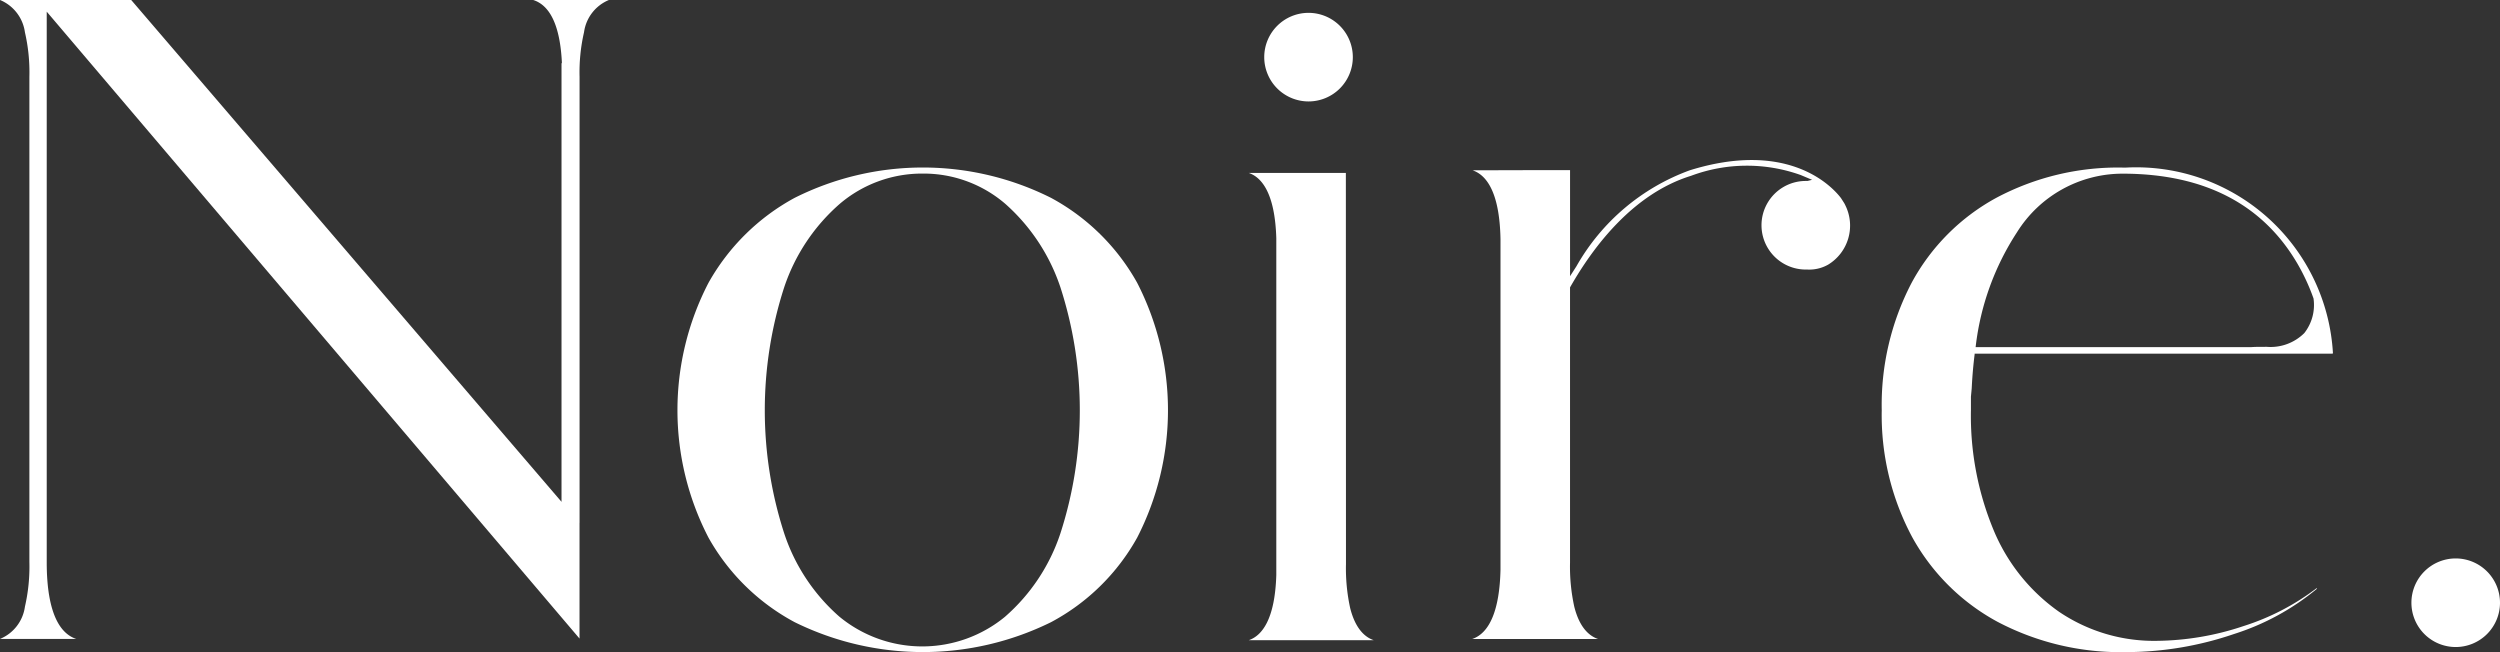
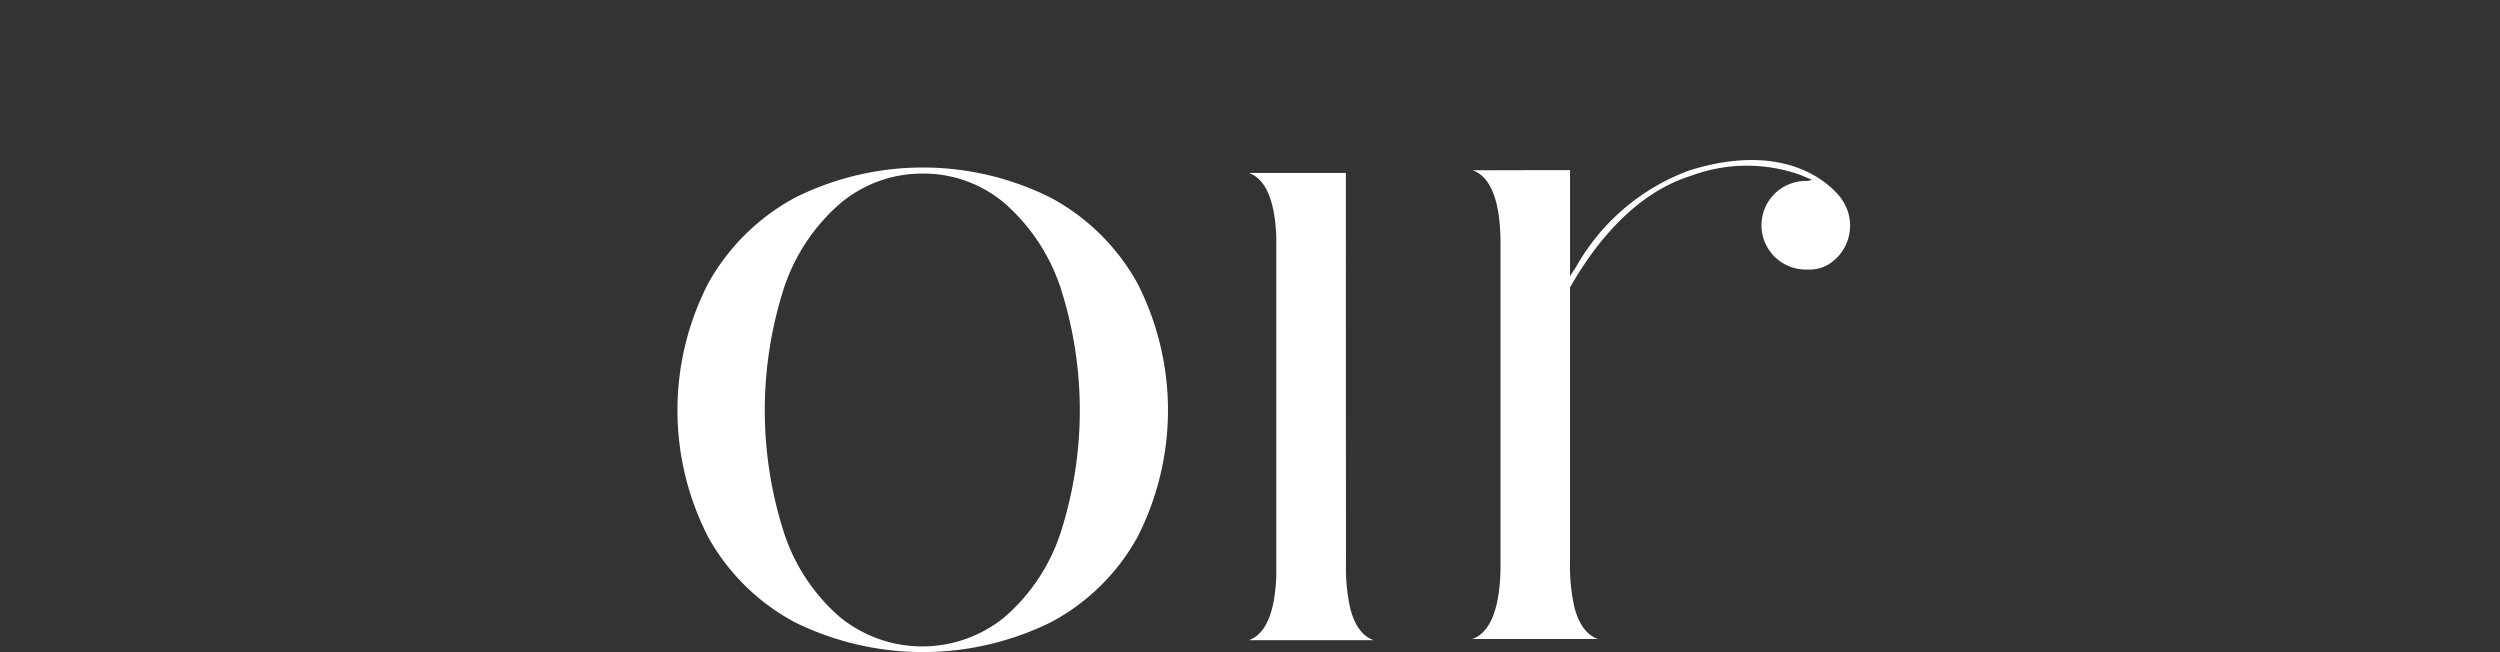
<svg xmlns="http://www.w3.org/2000/svg" width="112.036" height="29.221" viewBox="0 0 112.036 29.221">
  <rect x="0" y="0" width="112.036" height="29.221" fill="#333333" stroke="none" />
  <g id="logo-noire-blanc" transform="translate(-7.92 -6.13)">
    <path id="Tracé_1" data-name="Tracé 1" d="M747.784,200.545a12.5,12.5,0,0,0,0-11.415,9.675,9.675,0,0,0-3.863-3.81,12.816,12.816,0,0,0-11.487,0,9.754,9.754,0,0,0-3.864,3.811,12.414,12.414,0,0,0,0,11.414,9.631,9.631,0,0,0,3.863,3.791,12.985,12.985,0,0,0,11.49,0A9.547,9.547,0,0,0,747.784,200.545Zm-5.916,3.542a5.838,5.838,0,0,1-7.433,0,8.49,8.49,0,0,1-2.47-3.729,17.914,17.914,0,0,1,0-11.031,8.555,8.555,0,0,1,2.491-3.739,5.686,5.686,0,0,1,3.717-1.355,5.611,5.611,0,0,1,3.7,1.356,8.652,8.652,0,0,1,2.469,3.738,17.921,17.921,0,0,1,0,11.031A8.5,8.5,0,0,1,741.868,204.086Z" transform="translate(-688.901 -170.324)" fill="#fff" />
    <path id="Tracé_2" data-name="Tracé 2" d="M1333.85,210.67h5.594c-.389-.135-.818-.508-1.052-1.435a8.308,8.308,0,0,1-.189-1.973v0l-.005-17.53-4.348,0c.578.2,1.17.906,1.231,2.928v15.092C1335.018,209.766,1334.426,210.47,1333.85,210.67Z" transform="translate(-1269.964 -175.851)" fill="#fff" />
    <path id="Tracé_3" data-name="Tracé 3" d="M1587.648,177.942l-.006-.009-.116-.181c-.021-.027-.042-.053-.063-.079-.5-.607-2.467-2.484-6.711-1.166a9.63,9.63,0,0,0-5.08,4.3l-.287.447V176.5h-.052v0l-.683,0h-.192c-1.075,0-2.639.007-3.444.008.6.2,1.213.935,1.254,3.08V194.4c-.038,1.779-.475,2.846-1.269,3.112h5.64c-.394-.134-.828-.508-1.064-1.444a8.361,8.361,0,0,1-.191-1.986v-.655h0V181.756c1.052-1.849,2.838-4.2,5.42-5a7.149,7.149,0,0,1,4.92-.035l.508.214-.206.051-.041,0c-.027,0-.053,0-.08,0a1.985,1.985,0,0,0,0,3.969l.064,0,.035,0a1.718,1.718,0,0,0,.943-.217,2.047,2.047,0,0,0,.773-2.664A1,1,0,0,0,1587.648,177.942Z" transform="translate(-1497.104 -162.746)" fill="#fff" />
-     <path id="Tracé_4" data-name="Tracé 4" d="M1352.195,23.759a1.985,1.985,0,1,0-1.985-1.985A1.987,1.987,0,0,0,1352.195,23.759Z" transform="translate(-1285.634 -13.083)" fill="#fff" />
-     <path id="Tracé_5" data-name="Tracé 5" d="M2570.214,599.04a1.985,1.985,0,1,0,1.985,1.985A1.987,1.987,0,0,0,2570.214,599.04Z" transform="translate(-2452.243 -567.884)" fill="#fff" />
-     <path id="Tracé_6" data-name="Tracé 6" d="M33.891,29.555v5.192L10.014,6.653V31.324c0,2.413.667,3.225,1.322,3.439H7.92a1.83,1.83,0,0,0,1.117-1.445,8.011,8.011,0,0,0,.2-2V9.57a7.988,7.988,0,0,0-.2-1.993A1.833,1.833,0,0,0,7.922,6.13H13.8l19.208,22.4.076.089V8.962H33.1l0-.045c-.081-1.605-.513-2.541-1.284-2.787h3.391a1.83,1.83,0,0,0-1.114,1.444,8.017,8.017,0,0,0-.2,2V29.555" transform="translate(0 0)" fill="#fff" />
-     <path id="Tracé_7" data-name="Tracé 7" d="M623.22,561.11" transform="translate(-589.329 -531.555)" fill="#fff" />
-     <path id="Tracé_8" data-name="Tracé 8" d="M2016.77,183.964h-.066l-.074,0a11.612,11.612,0,0,0-5.677,1.356,9.438,9.438,0,0,0-3.794,3.808,11.822,11.822,0,0,0-1.339,5.713,11.59,11.59,0,0,0,1.359,5.673,9.539,9.539,0,0,0,3.834,3.808,11.831,11.831,0,0,0,5.741,1.356,15.013,15.013,0,0,0,4.852-.811,11.039,11.039,0,0,0,3.72-2.03l-.019-.024a10.749,10.749,0,0,1-3.279,1.7,12.546,12.546,0,0,1-3.884.66,7.59,7.59,0,0,1-4.386-1.308,8.407,8.407,0,0,1-2.92-3.643,13.35,13.35,0,0,1-1.021-5.383v-.606l.034-.361.008-.146c.025-.461.066-.928.123-1.386l0-.038h16.041l0-.011h.018A8.833,8.833,0,0,0,2016.77,183.964Zm7.986,7.418a2.145,2.145,0,0,1-1.685.615c-.294,0-.529,0-.7.014h-12.345l.007-.049a11.849,11.849,0,0,1,1.849-5.1,5.577,5.577,0,0,1,4.706-2.625h.066c3.639.011,6.249,1.381,7.8,4.041a9.22,9.22,0,0,1,.716,1.552A2.038,2.038,0,0,1,2024.756,191.382Z" transform="translate(-1913.571 -170.324)" fill="#fff" />
  </g>
</svg>